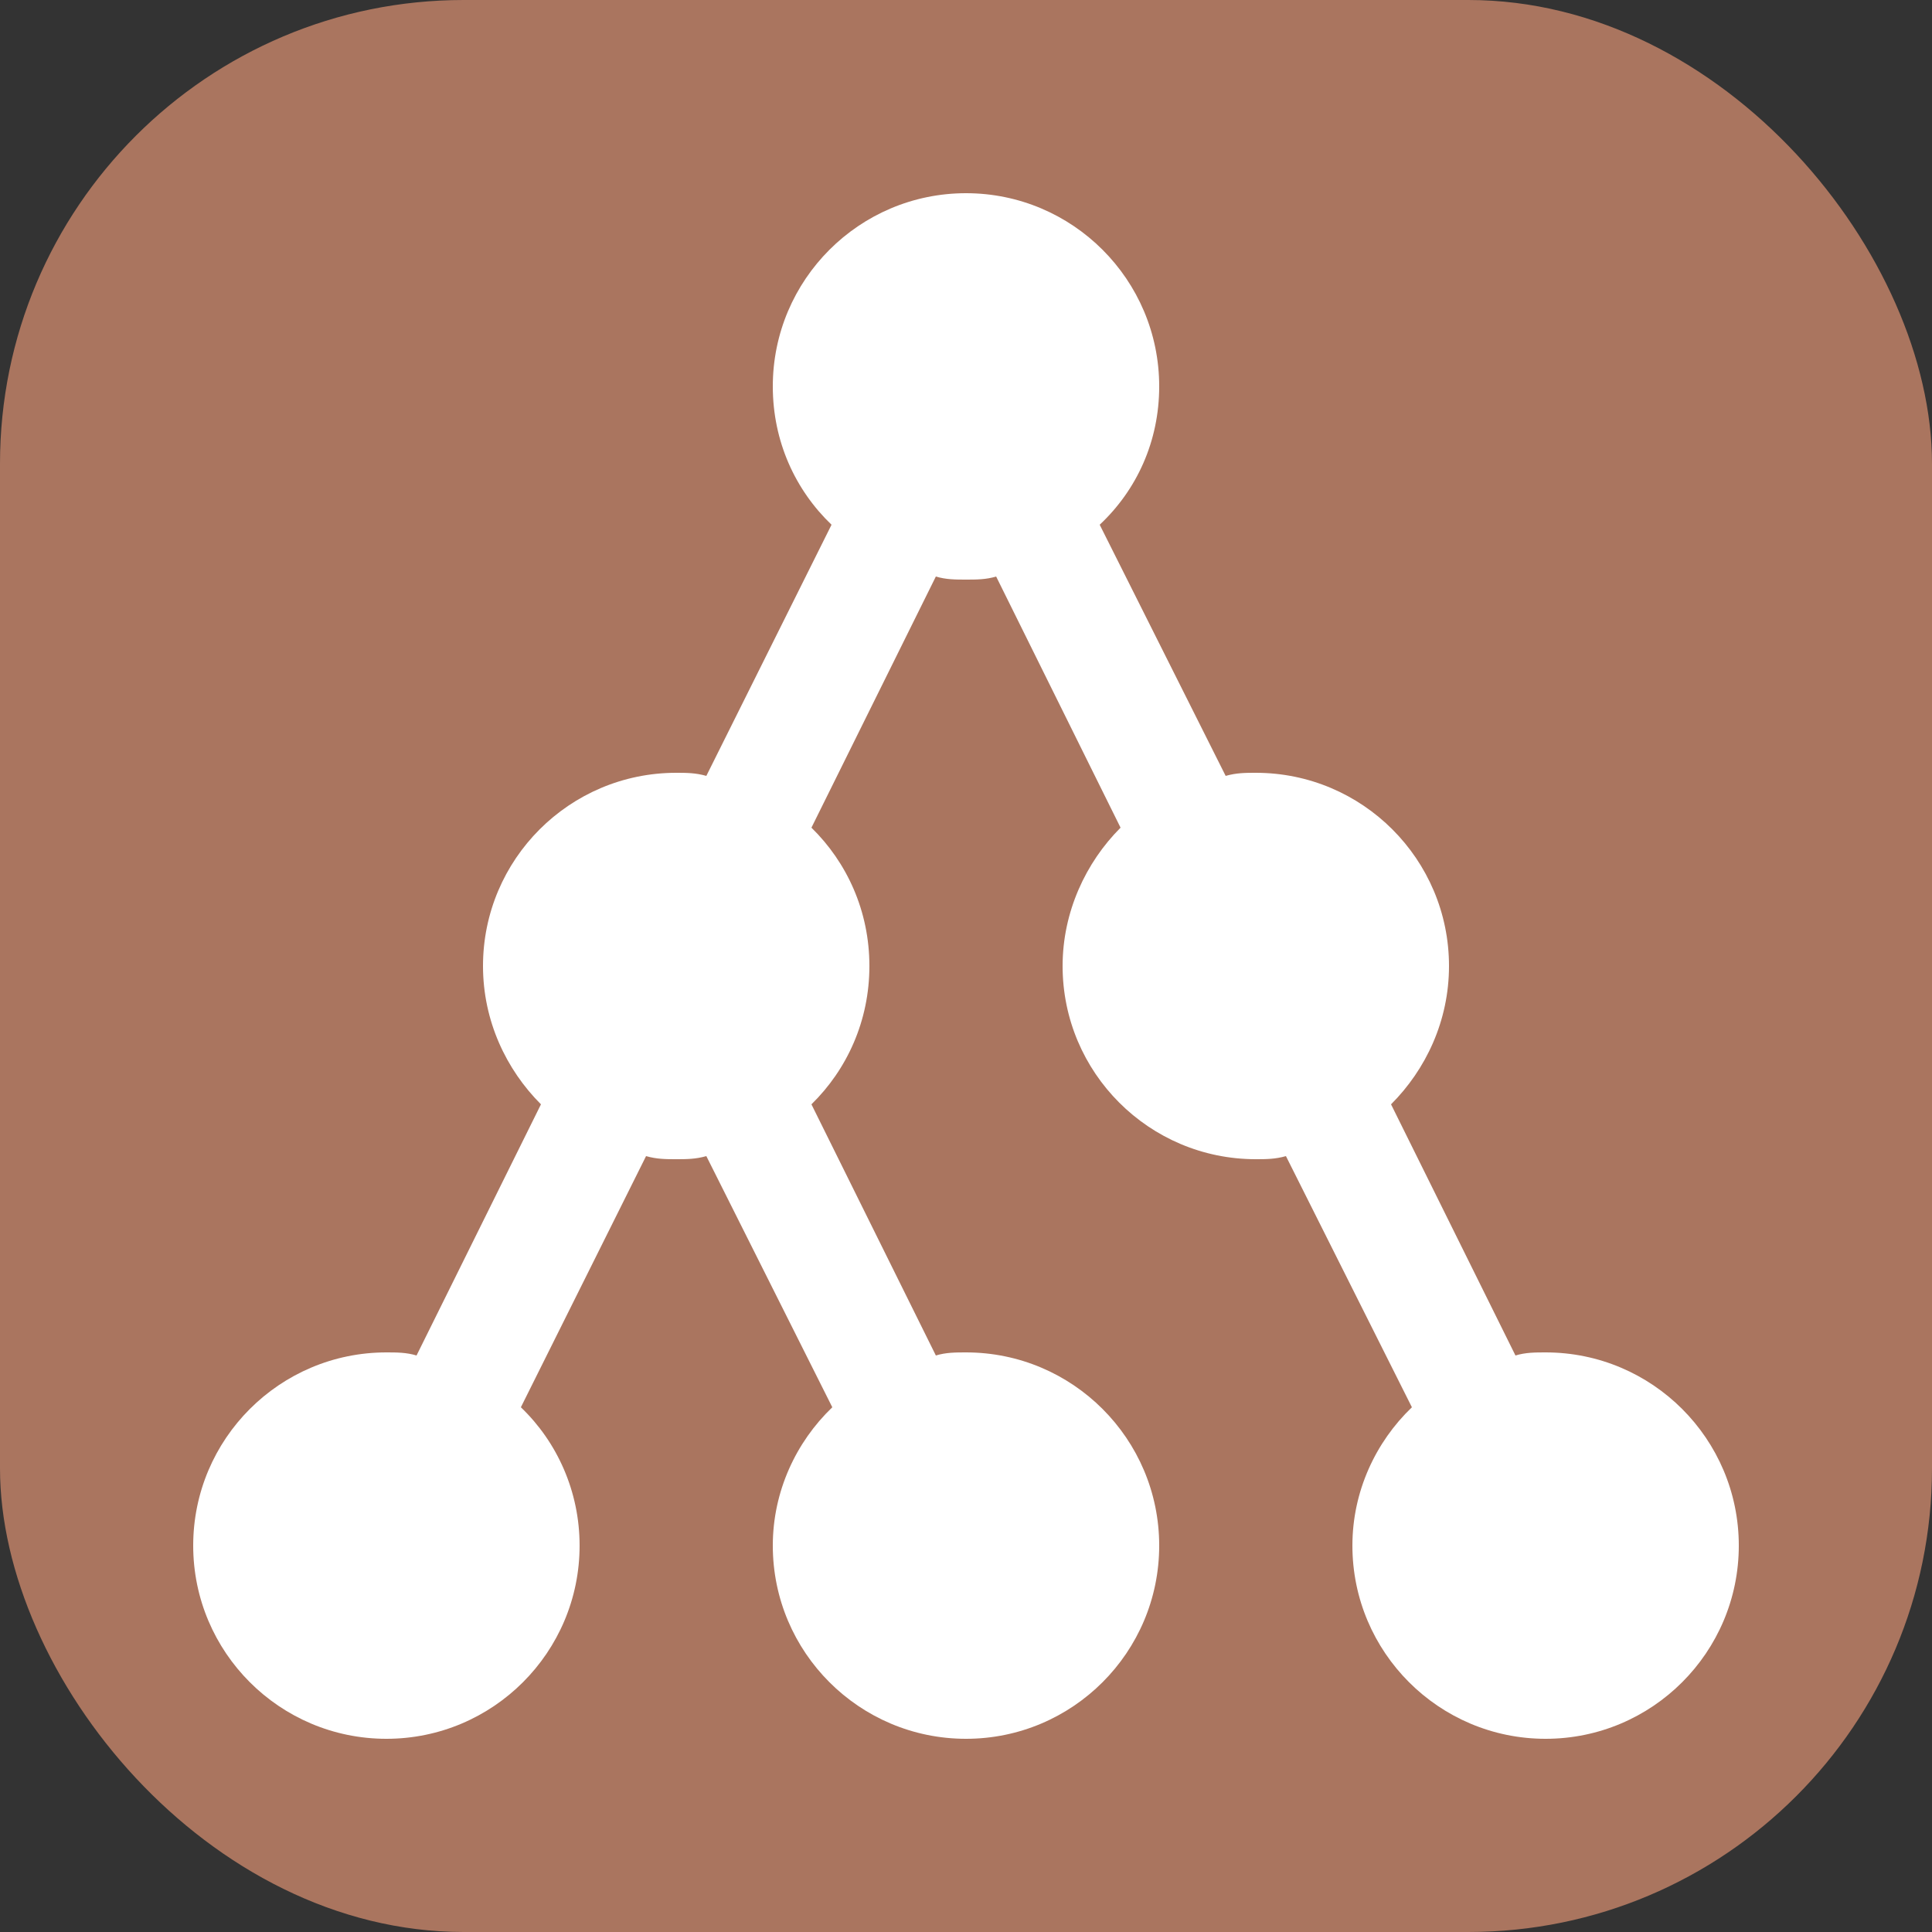
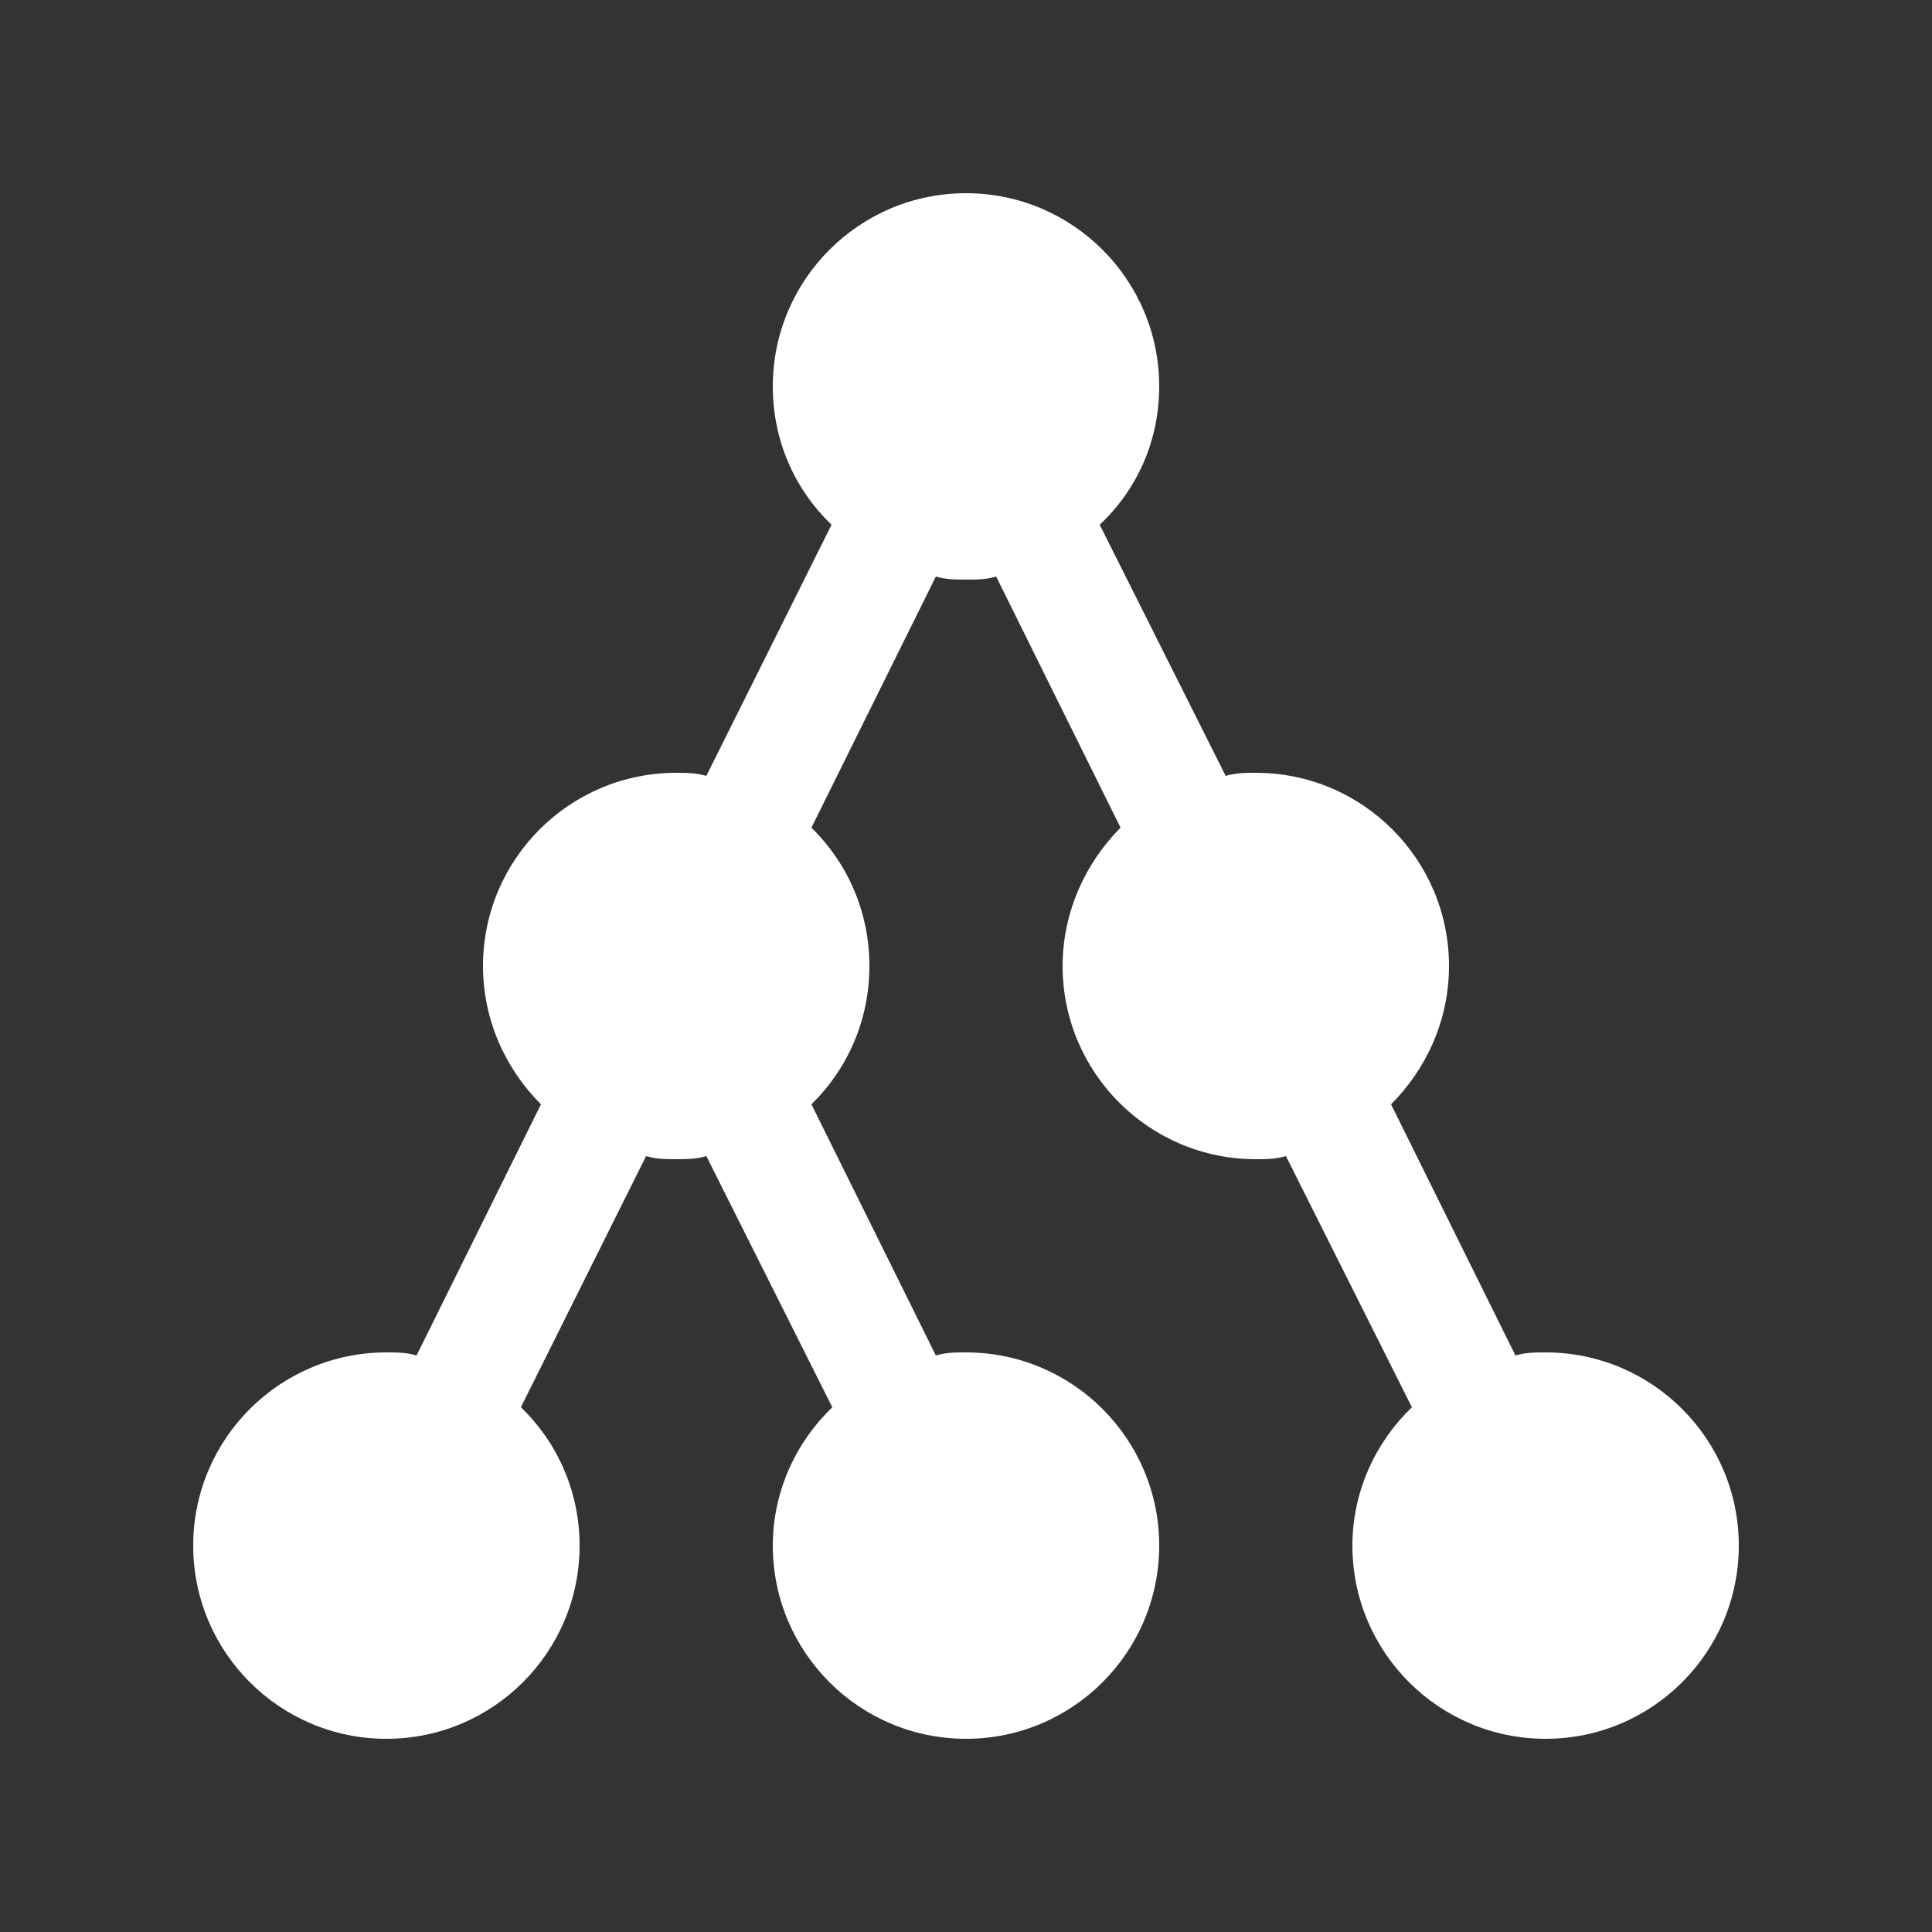
<svg xmlns="http://www.w3.org/2000/svg" width="100" height="100" viewBox="0 0 100 100" fill="none">
  <rect x="0" y="0" width="100" height="100" fill="#333333" stroke="none" />
-   <rect width="100" height="100" rx="24" fill="#AA755F" />
  <path d="M80 70C79.48 70 78.96 70 78.44 70.16L72 57.16C73.8 55.36 75 52.84 75 50C75 44.48 70.52 40 65 40C64.48 40 64 40 63.44 40.16L56.92 27.16C58.84 25.36 60 22.84 60 20C60 14.48 55.52 10 50 10C44.48 10 40 14.48 40 20C40 22.84 41.16 25.36 43.04 27.16L36.56 40.16C36 40 35.52 40 35 40C29.48 40 25 44.48 25 50C25 52.84 26.2 55.36 28 57.16L21.56 70.16C21.04 70 20.52 70 20 70C14.48 70 10 74.48 10 80C10 85.52 14.48 90 20 90C25.52 90 30 85.52 30 80C30 77.2 28.84 74.64 26.96 72.84L33.44 59.84C34 60 34.48 60 35 60C35.52 60 36 60 36.56 59.84L43.08 72.84C41.2 74.64 40 77.2 40 80C40 85.52 44.48 90 50 90C55.52 90 60 85.52 60 80C60 74.48 55.52 70 50 70C49.48 70 48.96 70 48.44 70.16L42 57.16C43.84 55.36 45 52.84 45 50C45 47.16 43.84 44.64 42 42.84L48.44 29.84C48.96 30 49.48 30 50 30C50.52 30 51.04 30 51.56 29.84L58 42.84C56.2 44.64 55 47.2 55 50C55 55.52 59.48 60 65 60C65.52 60 66 60 66.56 59.84L73.08 72.84C71.2 74.64 70 77.2 70 80C70 85.52 74.48 90 80 90C85.52 90 90 85.52 90 80C90 74.48 85.52 70 80 70Z" fill="white" />
</svg>